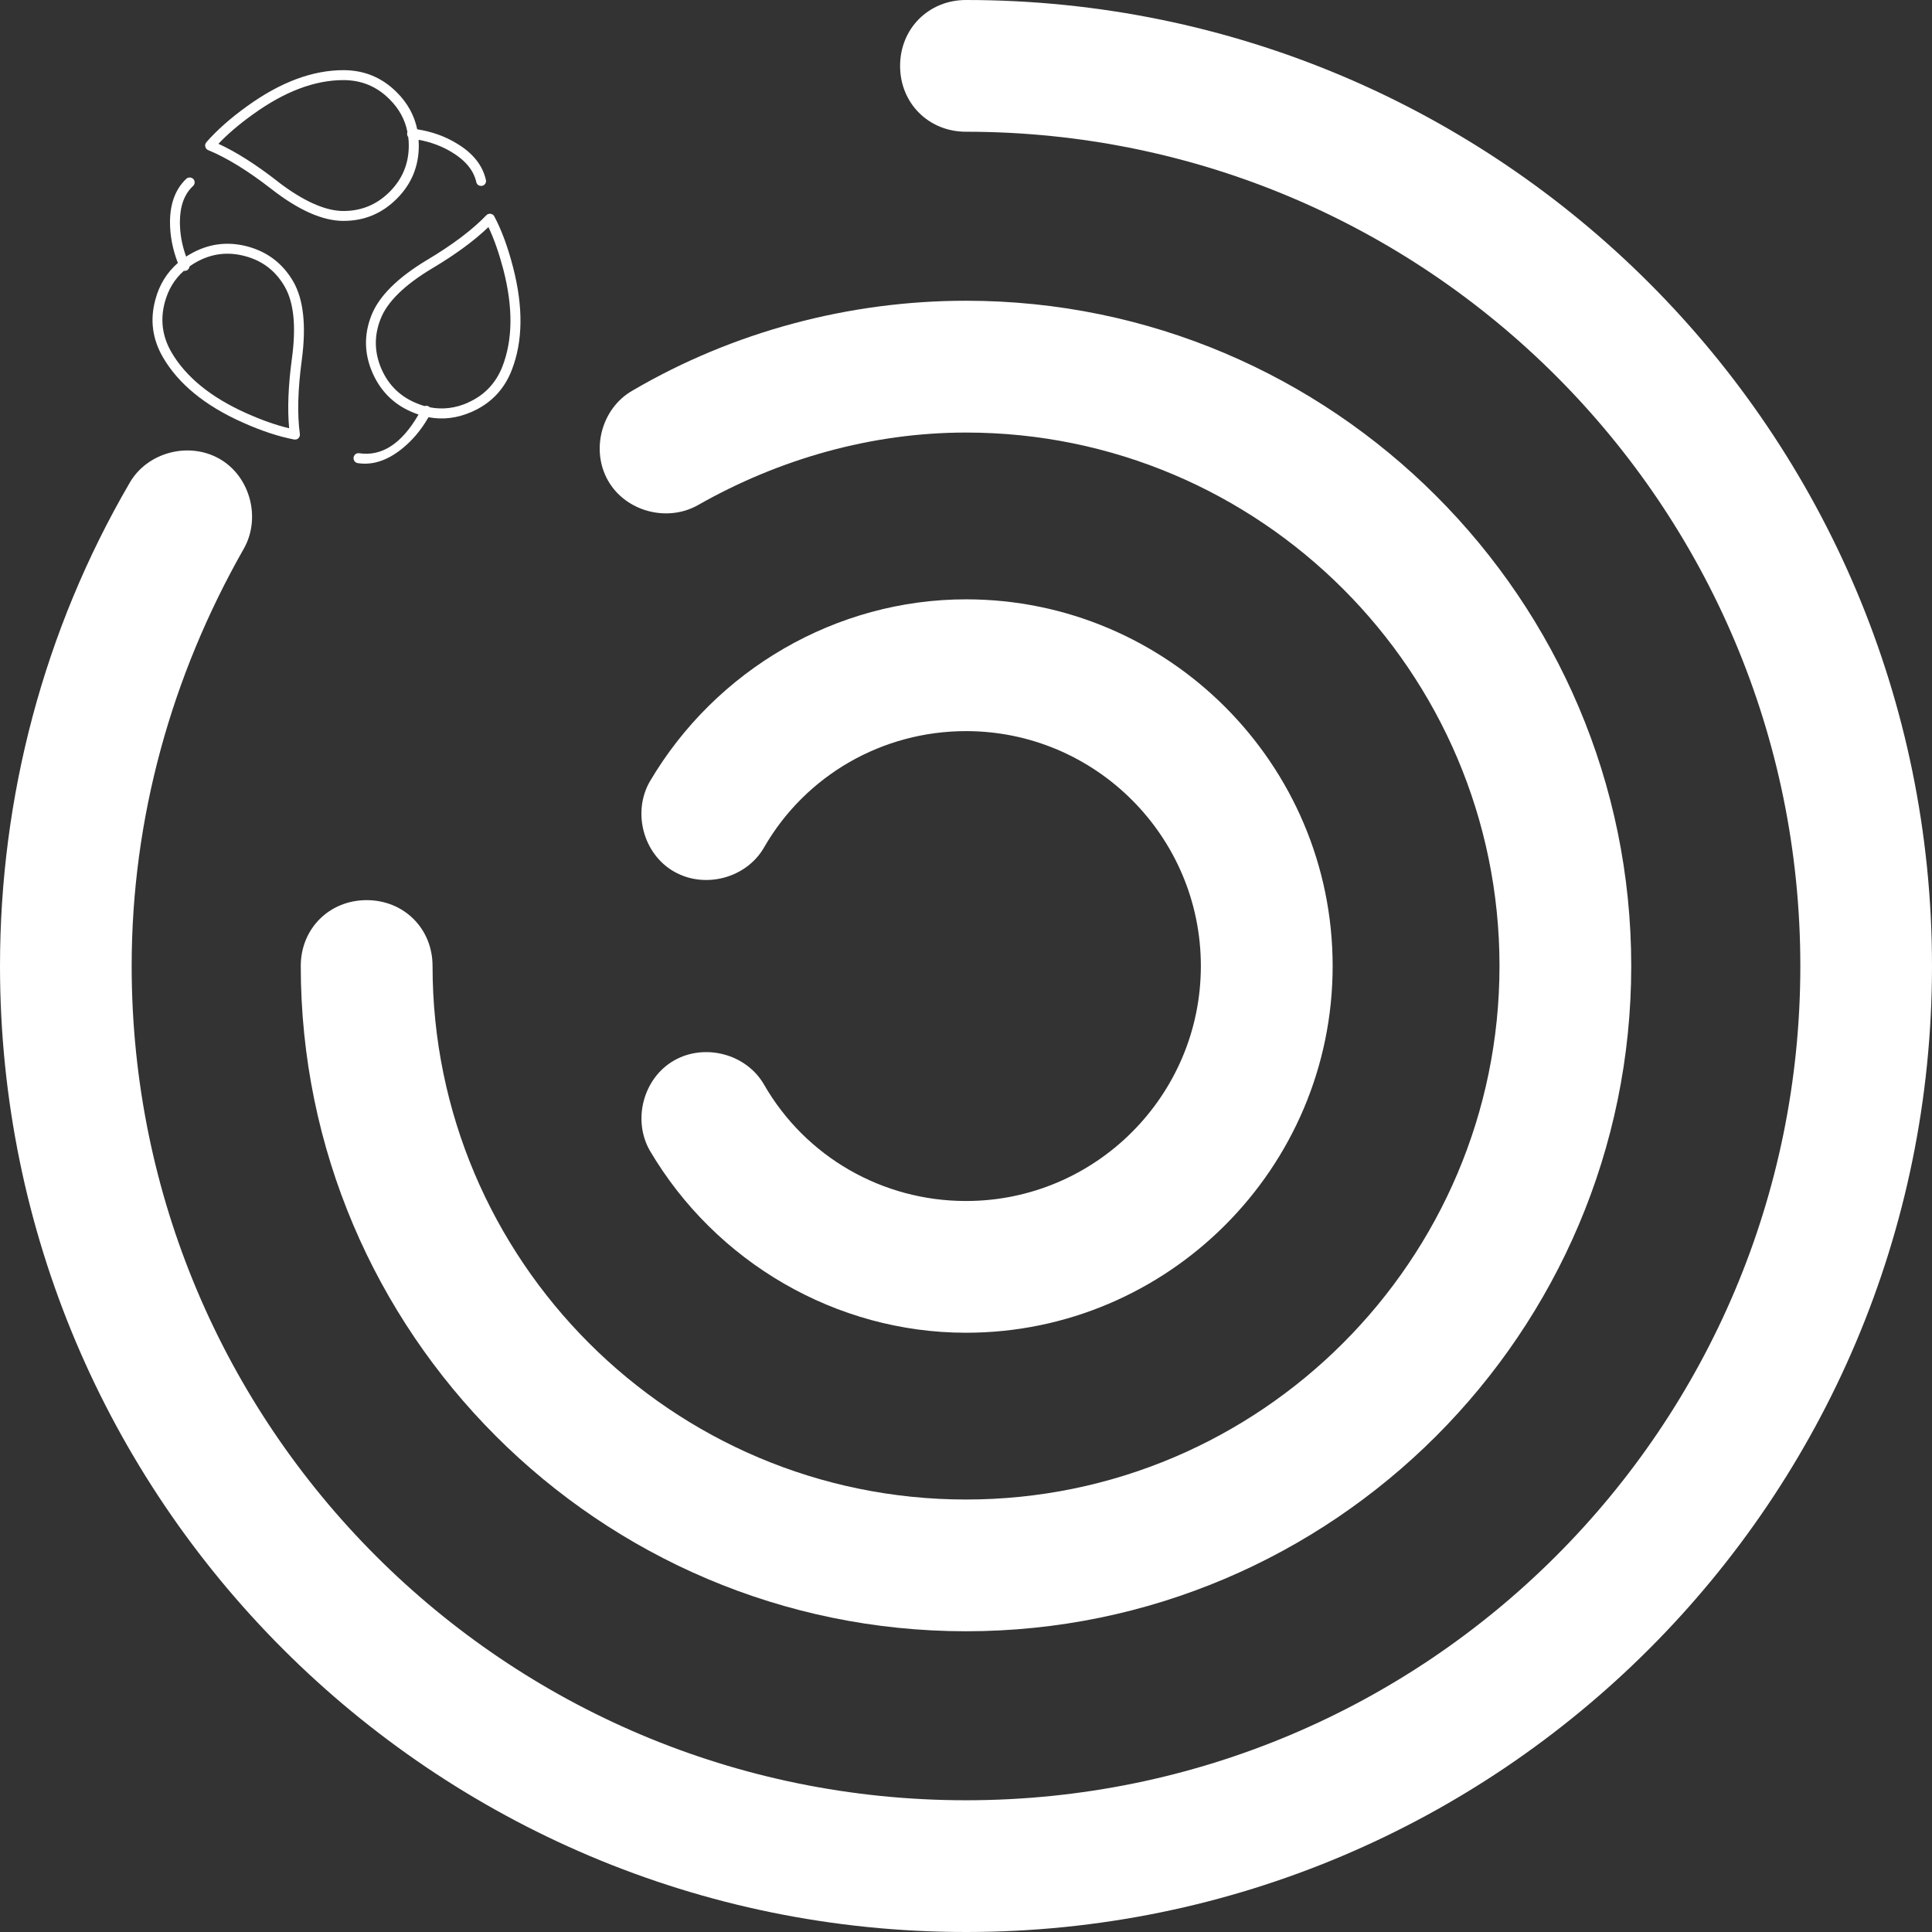
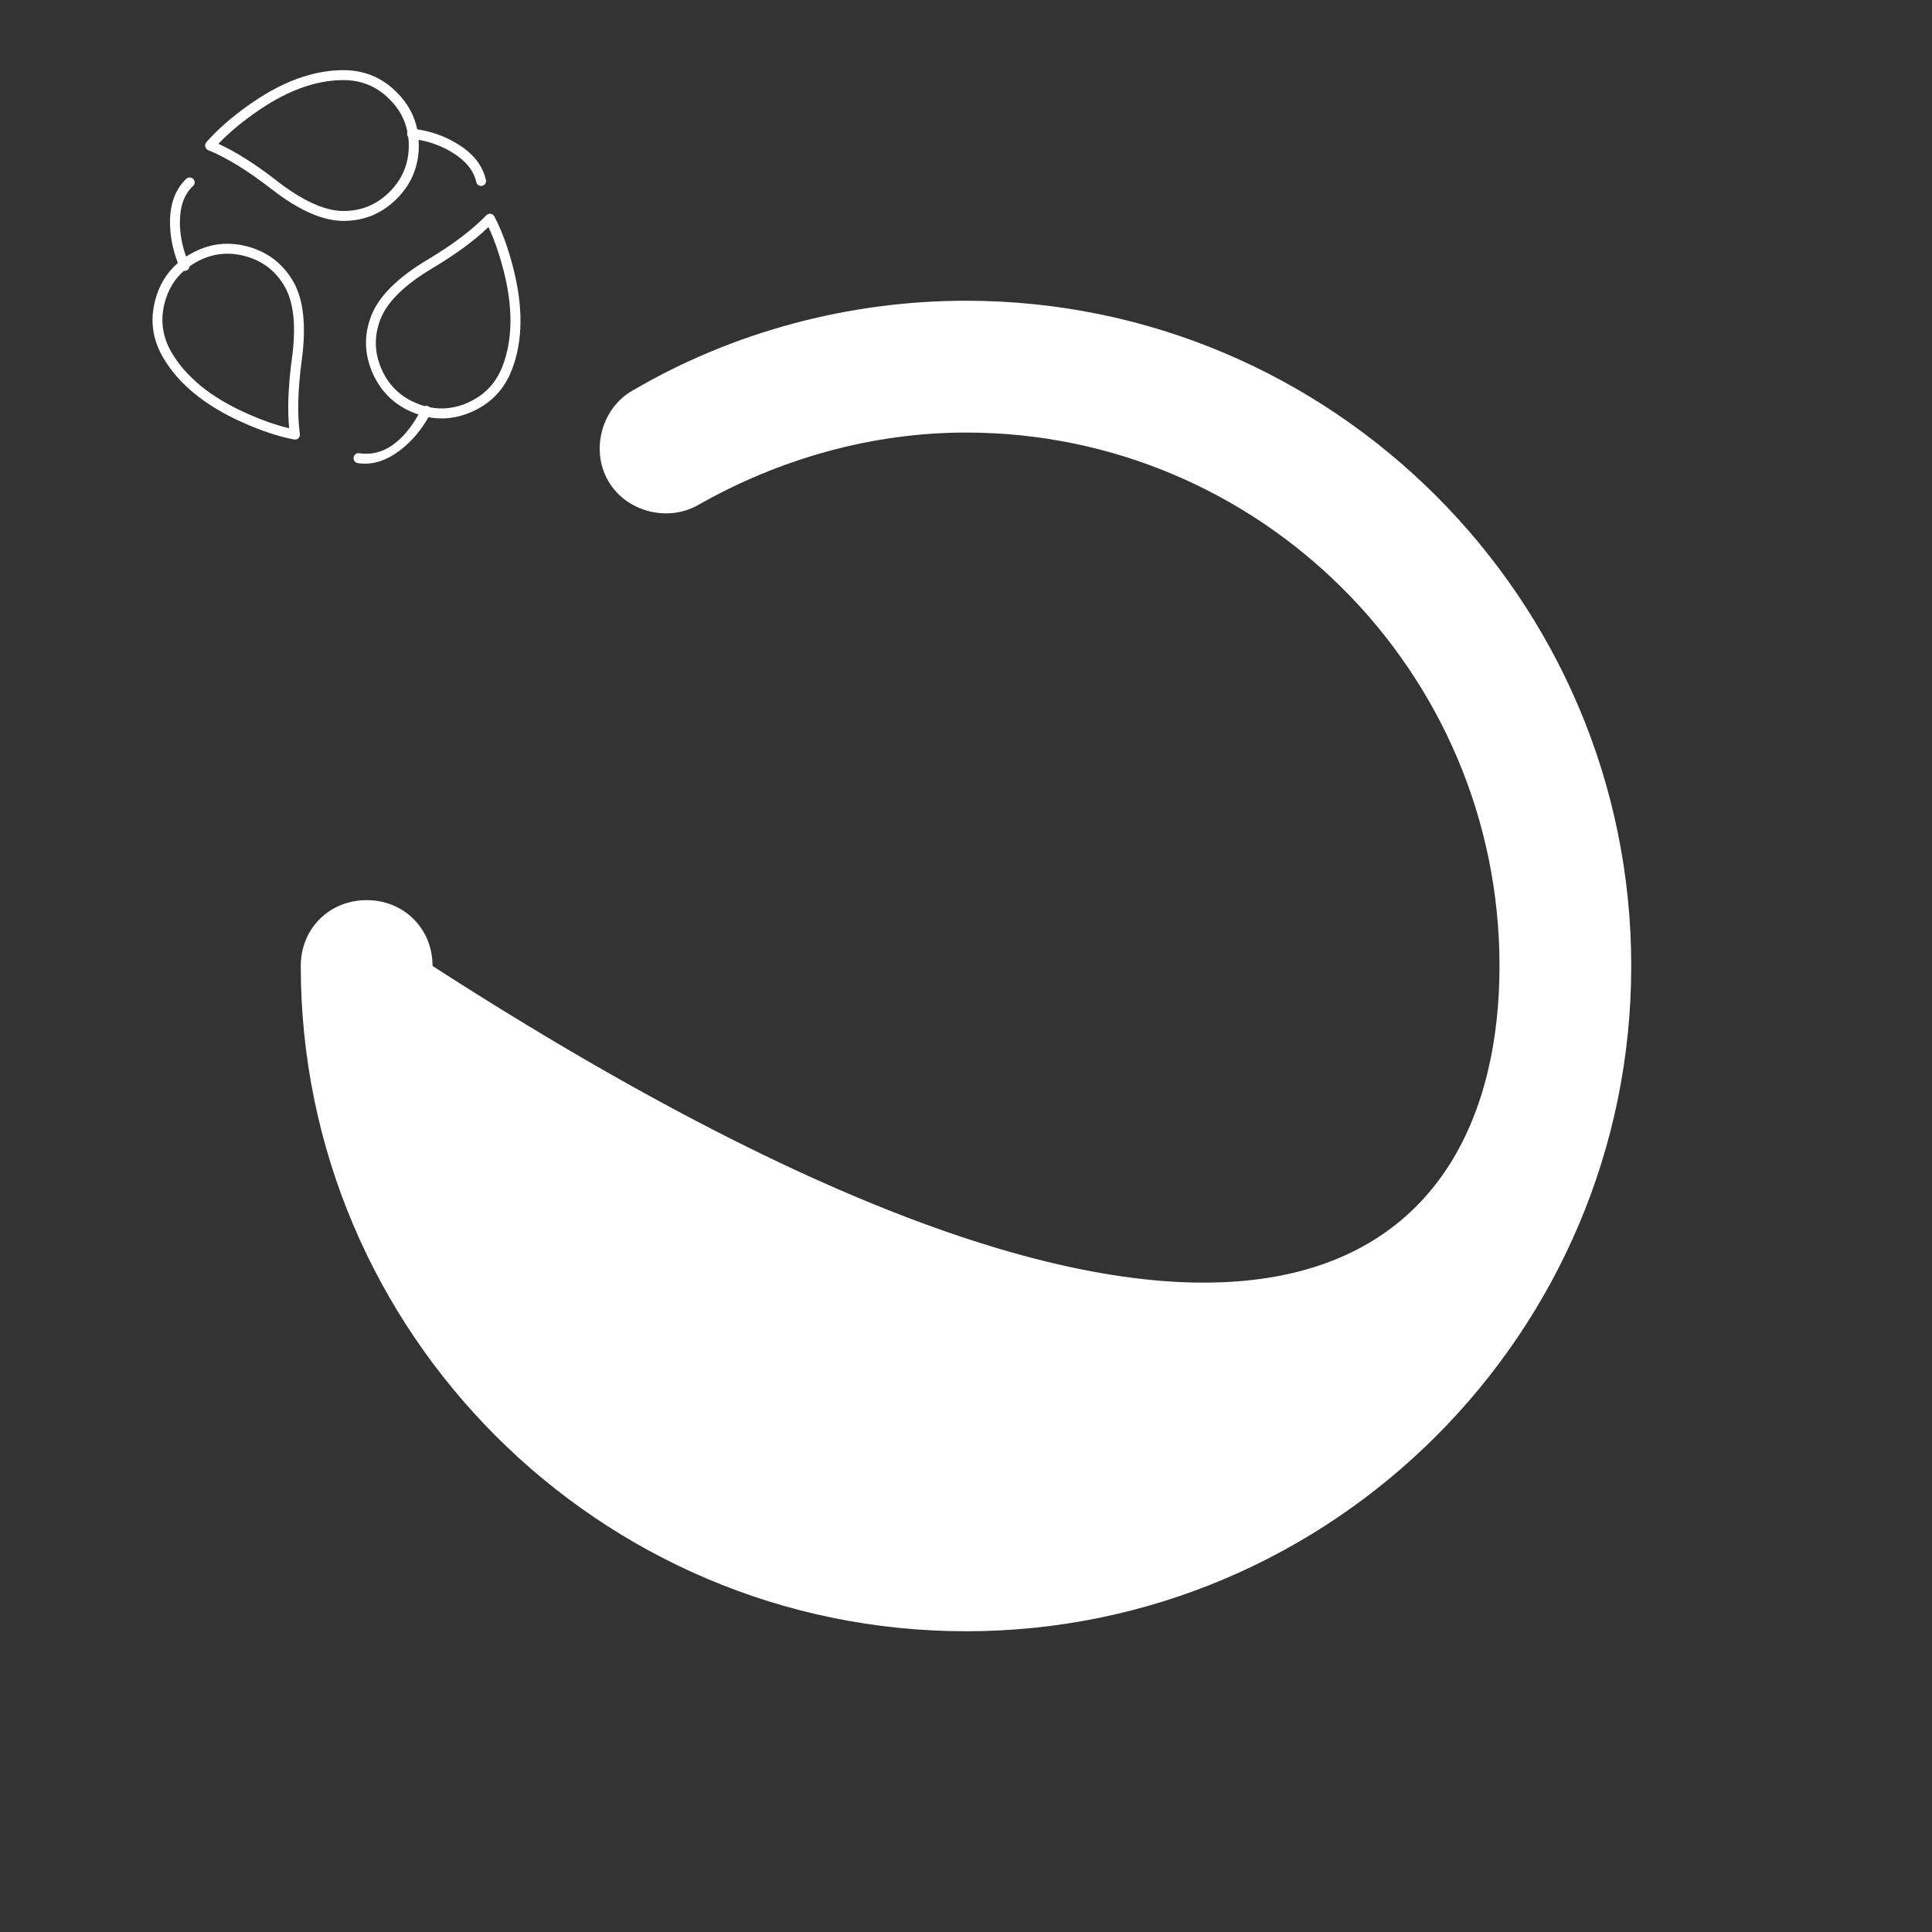
<svg xmlns="http://www.w3.org/2000/svg" width="80" height="80" viewBox="0 0 80 80" fill="none">
  <rect x="0" y="0" width="80" height="80" fill="#333333" stroke="none" />
  <g id="Vector">
-     <path fill-rule="evenodd" clip-rule="evenodd" d="M0 39.999C0 62.092 17.911 80 40 80C62.089 80 80 62.092 80 39.999C80 17.905 62.091 0 40 0C38.454 0 37.271 1.183 37.271 2.729C37.271 4.275 38.454 5.455 40 5.455C59.091 5.455 74.548 20.911 74.548 39.999C74.548 59.087 59.091 74.545 40 74.545C20.909 74.545 5.452 59.089 5.452 39.999C5.452 33.909 7.091 28.001 10.091 22.728C10.818 21.456 10.362 19.728 9.093 19.001C7.82 18.271 6.09 18.727 5.366 19.999C1.817 26.089 0 33 0 39.999Z" fill="white" />
    <path fill-rule="evenodd" clip-rule="evenodd" d="M8.623 6.22C8.602 6.212 8.583 6.198 8.566 6.182C8.556 6.176 8.545 6.163 8.539 6.152C8.528 6.144 8.523 6.13 8.518 6.117C8.512 6.106 8.507 6.092 8.504 6.079C8.499 6.065 8.499 6.054 8.493 6.041C8.493 6.024 8.493 6.014 8.496 6C8.496 5.987 8.499 5.973 8.507 5.959C8.509 5.949 8.518 5.935 8.523 5.924C8.528 5.913 8.539 5.902 8.545 5.889C8.981 5.392 9.54 4.896 10.226 4.402C11.61 3.401 12.942 2.905 14.222 2.905C15.082 2.905 15.817 3.209 16.427 3.819C16.872 4.261 17.157 4.777 17.276 5.354C17.879 5.449 18.429 5.642 18.928 5.949C19.588 6.347 19.984 6.849 20.119 7.446C20.122 7.462 20.125 7.473 20.125 7.487C20.125 7.5 20.125 7.516 20.125 7.527C20.122 7.541 20.119 7.552 20.114 7.565C20.108 7.579 20.1 7.59 20.095 7.603C20.09 7.614 20.079 7.625 20.07 7.636C20.06 7.647 20.052 7.655 20.043 7.66C20.03 7.671 20.019 7.676 20.005 7.679C19.995 7.685 19.984 7.69 19.967 7.695C19.957 7.695 19.943 7.698 19.927 7.698C19.916 7.698 19.902 7.698 19.889 7.695C19.875 7.695 19.859 7.69 19.851 7.687C19.834 7.682 19.826 7.674 19.813 7.668C19.799 7.663 19.791 7.652 19.78 7.644C19.769 7.633 19.761 7.625 19.756 7.617C19.748 7.603 19.74 7.592 19.734 7.579C19.732 7.568 19.723 7.557 19.723 7.541C19.612 7.055 19.276 6.646 18.717 6.307C18.299 6.052 17.838 5.881 17.334 5.788C17.339 5.867 17.342 5.946 17.342 6.027C17.342 6.887 17.038 7.625 16.427 8.232C15.817 8.843 15.082 9.147 14.222 9.147C13.362 9.147 12.367 8.707 11.233 7.823C10.259 7.066 9.388 6.532 8.623 6.217V6.22ZM11.482 7.5C10.59 6.806 9.776 6.29 9.044 5.954C9.429 5.55 9.904 5.143 10.468 4.739C11.778 3.792 13.029 3.317 14.219 3.317C14.968 3.317 15.606 3.581 16.132 4.112C16.525 4.503 16.769 4.95 16.87 5.46C16.864 5.479 16.859 5.498 16.859 5.517C16.856 5.547 16.859 5.574 16.864 5.601C16.872 5.628 16.886 5.65 16.905 5.675C16.921 5.791 16.927 5.908 16.927 6.027C16.927 6.776 16.663 7.413 16.132 7.945C15.603 8.474 14.965 8.737 14.219 8.737C13.473 8.737 12.546 8.325 11.482 7.503V7.5Z" fill="white" />
    <path fill-rule="evenodd" clip-rule="evenodd" d="M7.991 7.704C7.631 8.04 7.452 8.536 7.449 9.193C7.449 9.67 7.533 10.15 7.707 10.625C7.761 10.59 7.818 10.554 7.877 10.522C8.623 10.091 9.41 9.985 10.243 10.204C11.075 10.427 11.708 10.91 12.142 11.656C12.568 12.396 12.687 13.479 12.497 14.902C12.332 16.126 12.304 17.146 12.416 17.968C12.418 17.989 12.418 18.017 12.416 18.038C12.413 18.052 12.41 18.063 12.402 18.076C12.399 18.087 12.391 18.101 12.386 18.111C12.378 18.122 12.367 18.133 12.359 18.144C12.351 18.155 12.34 18.163 12.326 18.168C12.315 18.179 12.304 18.185 12.291 18.187C12.28 18.193 12.266 18.195 12.253 18.198C12.242 18.201 12.226 18.201 12.212 18.201C12.199 18.201 12.188 18.201 12.174 18.198C11.523 18.073 10.812 17.837 10.039 17.49C8.485 16.796 7.386 15.895 6.744 14.789C6.312 14.04 6.206 13.253 6.429 12.423C6.592 11.797 6.906 11.29 7.365 10.888C7.148 10.326 7.039 9.76 7.039 9.195C7.042 8.42 7.27 7.823 7.715 7.402C7.736 7.383 7.758 7.37 7.785 7.362C7.81 7.354 7.834 7.345 7.864 7.351C7.891 7.351 7.918 7.356 7.942 7.37C7.967 7.381 7.991 7.394 8.008 7.416C8.024 7.435 8.04 7.457 8.048 7.481C8.059 7.506 8.059 7.535 8.059 7.56C8.059 7.587 8.054 7.614 8.04 7.638C8.027 7.663 8.013 7.687 7.994 7.704H7.991ZM7.72 11.2C7.682 11.216 7.65 11.222 7.612 11.216C7.224 11.558 6.963 11.995 6.822 12.524C6.63 13.248 6.722 13.931 7.096 14.58C7.696 15.611 8.735 16.457 10.207 17.113C10.842 17.398 11.431 17.604 11.973 17.734C11.898 16.934 11.935 15.971 12.087 14.848C12.269 13.516 12.169 12.524 11.784 11.859C11.409 11.213 10.864 10.793 10.137 10.603C9.415 10.411 8.732 10.503 8.086 10.877C8.002 10.926 7.923 10.977 7.848 11.032C7.845 11.051 7.842 11.07 7.834 11.086C7.829 11.102 7.818 11.121 7.807 11.135C7.796 11.151 7.785 11.162 7.772 11.175C7.755 11.186 7.739 11.197 7.725 11.203L7.72 11.2Z" fill="white" />
    <path fill-rule="evenodd" clip-rule="evenodd" d="M20.138 8.913C20.155 8.897 20.174 8.881 20.193 8.873C20.217 8.862 20.244 8.854 20.271 8.851C20.298 8.848 20.326 8.851 20.35 8.862C20.377 8.867 20.399 8.881 20.423 8.9C20.442 8.916 20.458 8.938 20.469 8.962C20.779 9.545 21.034 10.251 21.245 11.067C21.671 12.716 21.655 14.138 21.188 15.331C20.876 16.131 20.323 16.706 19.536 17.053C18.942 17.314 18.345 17.39 17.743 17.276C17.439 17.808 17.065 18.25 16.62 18.602C16.021 19.077 15.418 19.27 14.813 19.177C14.8 19.175 14.789 19.172 14.775 19.167C14.762 19.164 14.751 19.156 14.738 19.148C14.727 19.142 14.716 19.134 14.705 19.126C14.694 19.118 14.686 19.107 14.678 19.093C14.672 19.085 14.664 19.072 14.659 19.058C14.653 19.047 14.648 19.034 14.645 19.02C14.643 19.006 14.64 18.996 14.64 18.982C14.637 18.966 14.64 18.952 14.64 18.941C14.643 18.928 14.645 18.914 14.651 18.901C14.656 18.887 14.662 18.876 14.67 18.866C14.675 18.855 14.686 18.844 14.694 18.83C14.702 18.819 14.713 18.811 14.721 18.806C14.732 18.795 14.743 18.79 14.757 18.784C14.767 18.781 14.781 18.773 14.794 18.771C14.808 18.768 14.824 18.765 14.835 18.765C14.849 18.765 14.86 18.765 14.876 18.768C15.812 18.906 16.634 18.372 17.331 17.165C17.271 17.143 17.211 17.124 17.152 17.1C16.352 16.788 15.777 16.234 15.429 15.448C15.082 14.658 15.063 13.864 15.378 13.063C15.69 12.266 16.463 11.496 17.694 10.758C18.752 10.126 19.566 9.51 20.138 8.913ZM19.371 16.677C18.853 16.904 18.326 16.967 17.8 16.866C17.784 16.85 17.767 16.839 17.746 16.826C17.724 16.812 17.7 16.807 17.67 16.804C17.64 16.801 17.616 16.804 17.591 16.812C17.591 16.812 17.586 16.812 17.58 16.815C17.485 16.788 17.393 16.755 17.298 16.717C16.601 16.446 16.099 15.969 15.798 15.285C15.5 14.599 15.483 13.91 15.758 13.21C16.034 12.499 16.748 11.799 17.9 11.11C18.872 10.53 19.647 9.96 20.225 9.402C20.464 9.906 20.667 10.495 20.844 11.167C21.248 12.732 21.234 14.067 20.803 15.179C20.529 15.874 20.052 16.373 19.368 16.674L19.371 16.677Z" fill="white" />
-     <path fill-rule="evenodd" clip-rule="evenodd" d="M40 12.453C55.182 12.453 67.546 24.817 67.546 39.999C67.546 55.181 55.182 67.547 40 67.547C24.818 67.547 12.454 55.181 12.454 39.999C12.454 38.453 13.636 37.273 15.182 37.273C16.729 37.273 17.911 38.453 17.911 39.999C17.911 52.183 27.82 62.092 40 62.092C52.18 62.092 62.091 52.183 62.091 39.999C62.091 27.814 52.18 17.911 40 17.911C36.091 17.911 32.272 19.001 28.908 20.911C27.636 21.638 25.908 21.182 25.181 19.907C24.451 18.635 24.907 16.91 26.179 16.18C30.362 13.725 35.18 12.453 39.997 12.453H40Z" fill="white" />
-     <path fill-rule="evenodd" clip-rule="evenodd" d="M55.182 39.999C55.182 31.636 48.363 24.817 40 24.817C34.635 24.817 29.635 27.727 26.906 32.363C26.179 33.635 26.635 35.363 27.91 36.09C29.182 36.82 30.907 36.364 31.637 35.092C33.362 32.094 36.547 30.274 40 30.274C45.363 30.274 49.725 34.639 49.725 40.001C49.725 45.364 45.363 49.731 40 49.731C36.547 49.731 33.362 47.911 31.637 44.911C30.907 43.639 29.182 43.186 27.91 43.913C26.638 44.642 26.182 46.368 26.906 47.64C29.635 52.278 34.635 55.186 40 55.186C48.363 55.186 55.182 48.369 55.182 40.004V39.999Z" fill="white" />
+     <path fill-rule="evenodd" clip-rule="evenodd" d="M40 12.453C55.182 12.453 67.546 24.817 67.546 39.999C67.546 55.181 55.182 67.547 40 67.547C24.818 67.547 12.454 55.181 12.454 39.999C12.454 38.453 13.636 37.273 15.182 37.273C16.729 37.273 17.911 38.453 17.911 39.999C52.18 62.092 62.091 52.183 62.091 39.999C62.091 27.814 52.18 17.911 40 17.911C36.091 17.911 32.272 19.001 28.908 20.911C27.636 21.638 25.908 21.182 25.181 19.907C24.451 18.635 24.907 16.91 26.179 16.18C30.362 13.725 35.18 12.453 39.997 12.453H40Z" fill="white" />
  </g>
</svg>